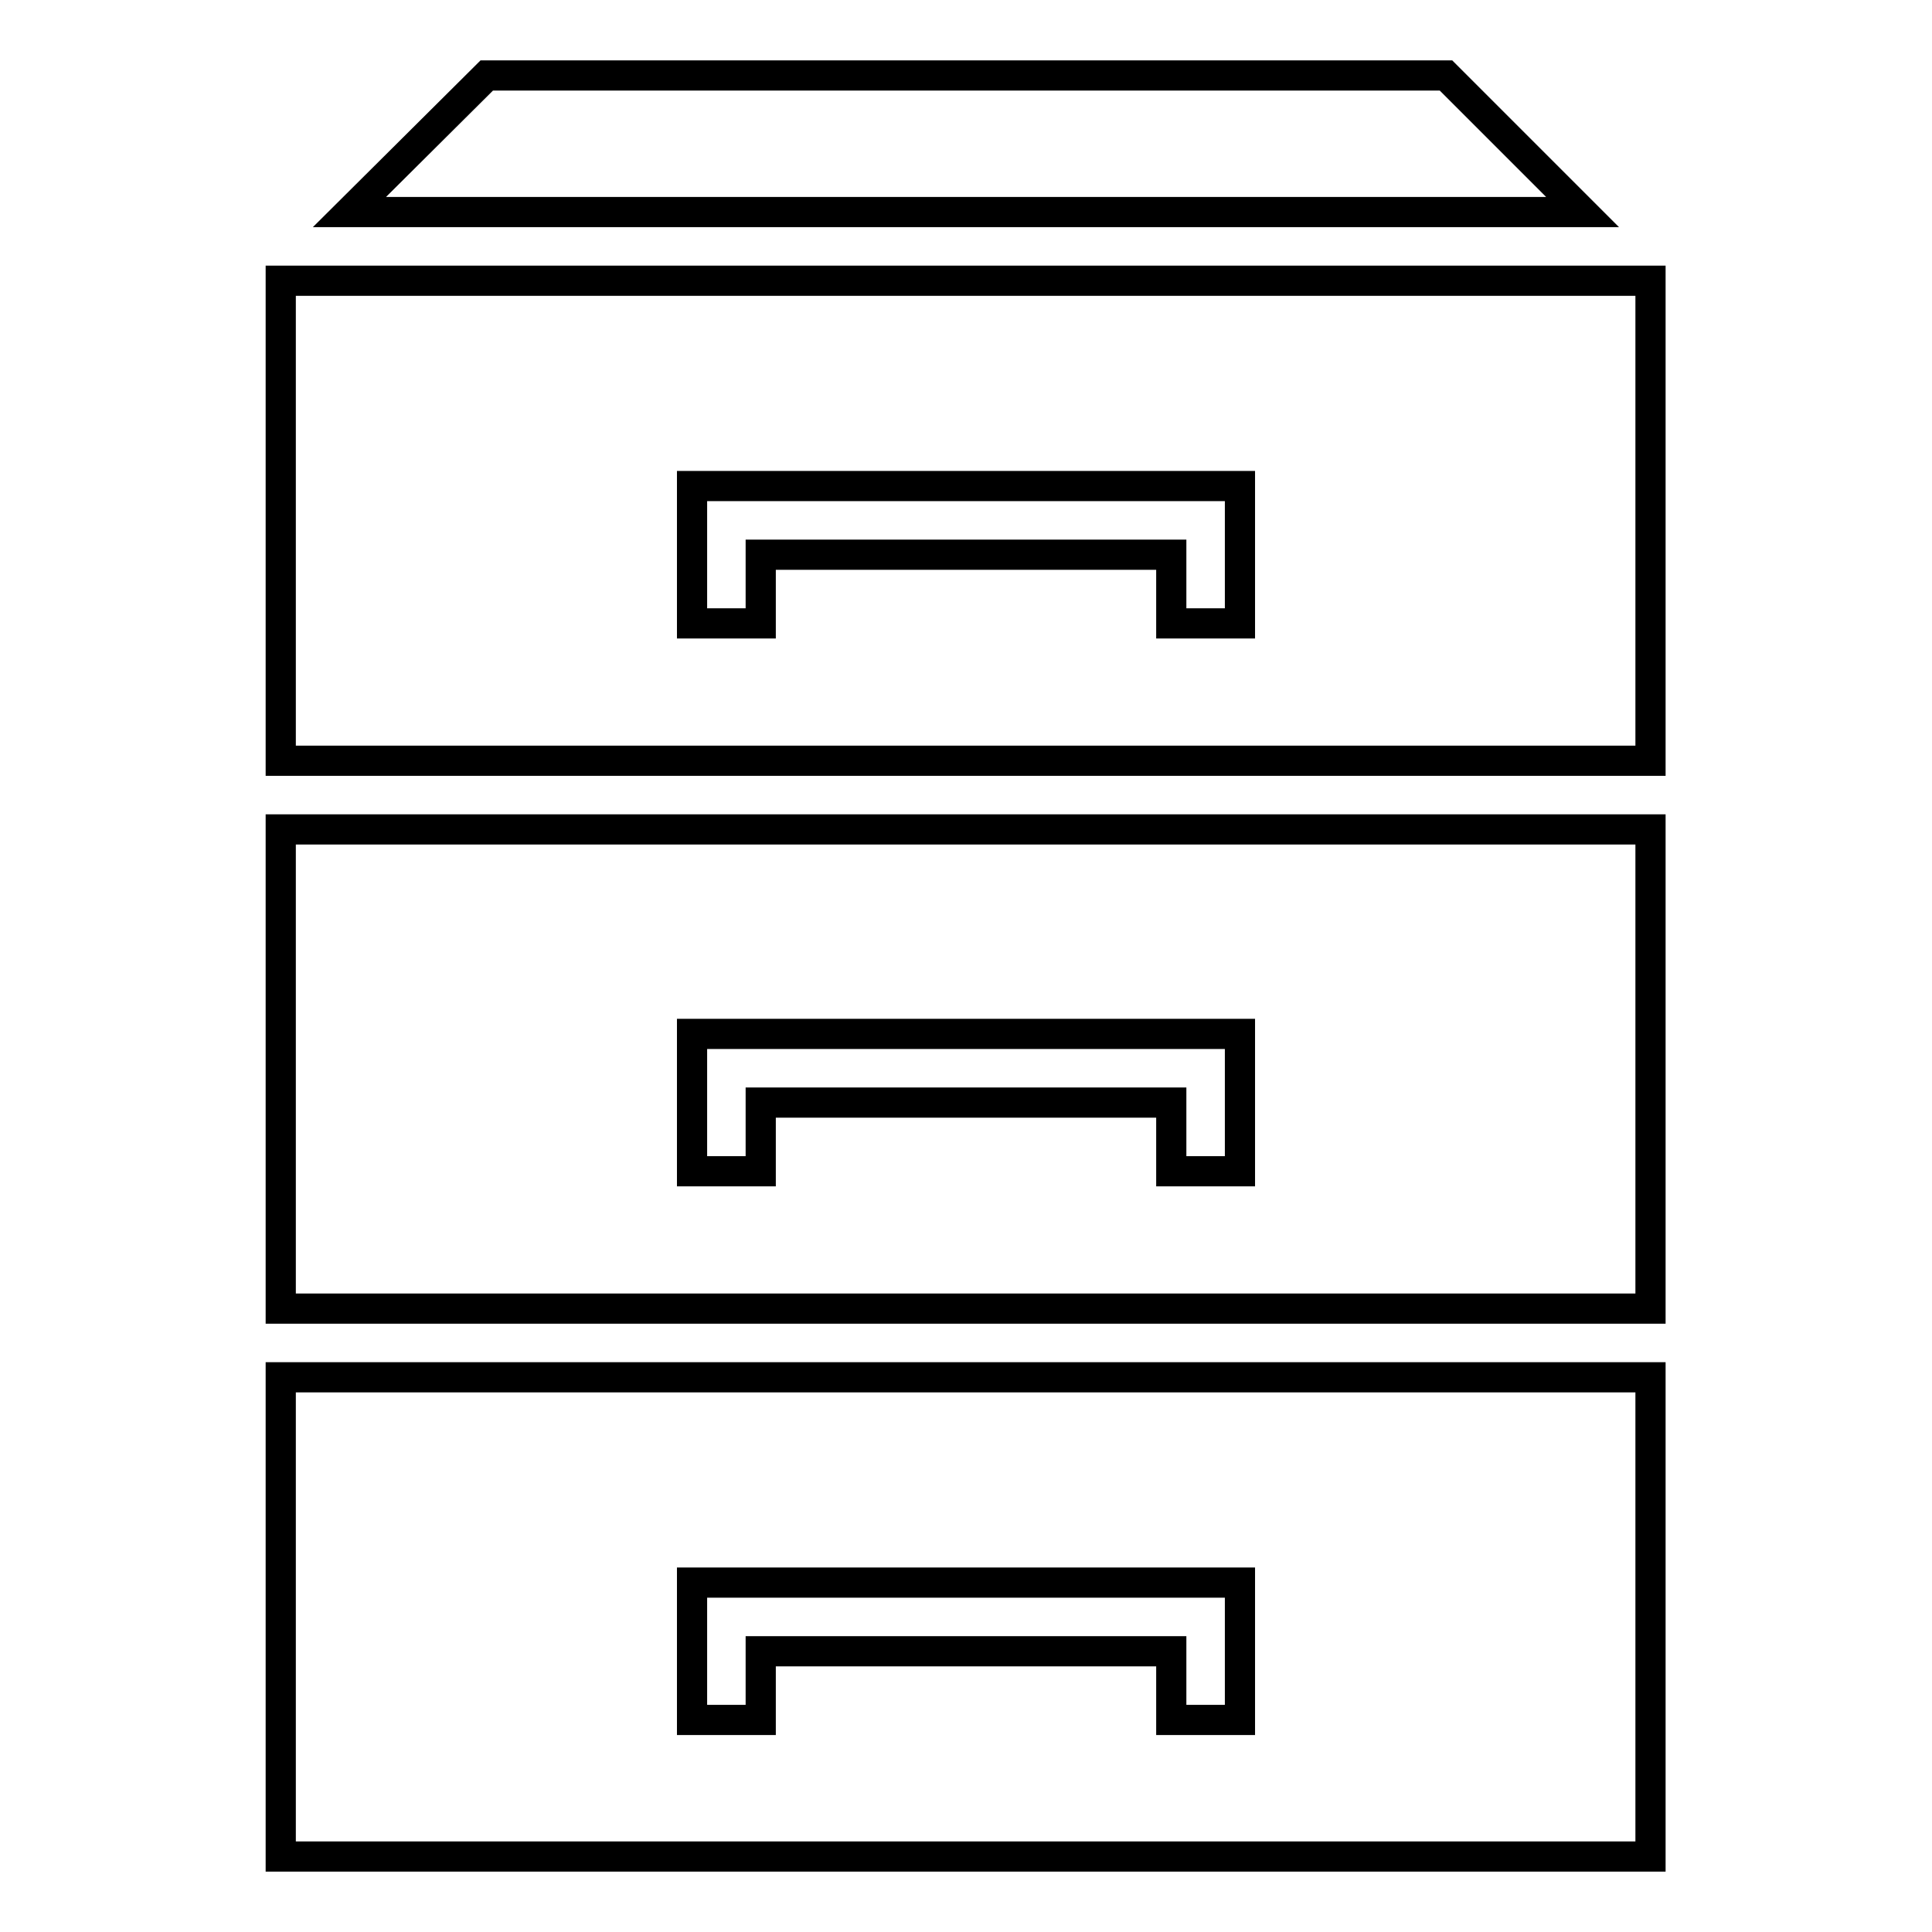
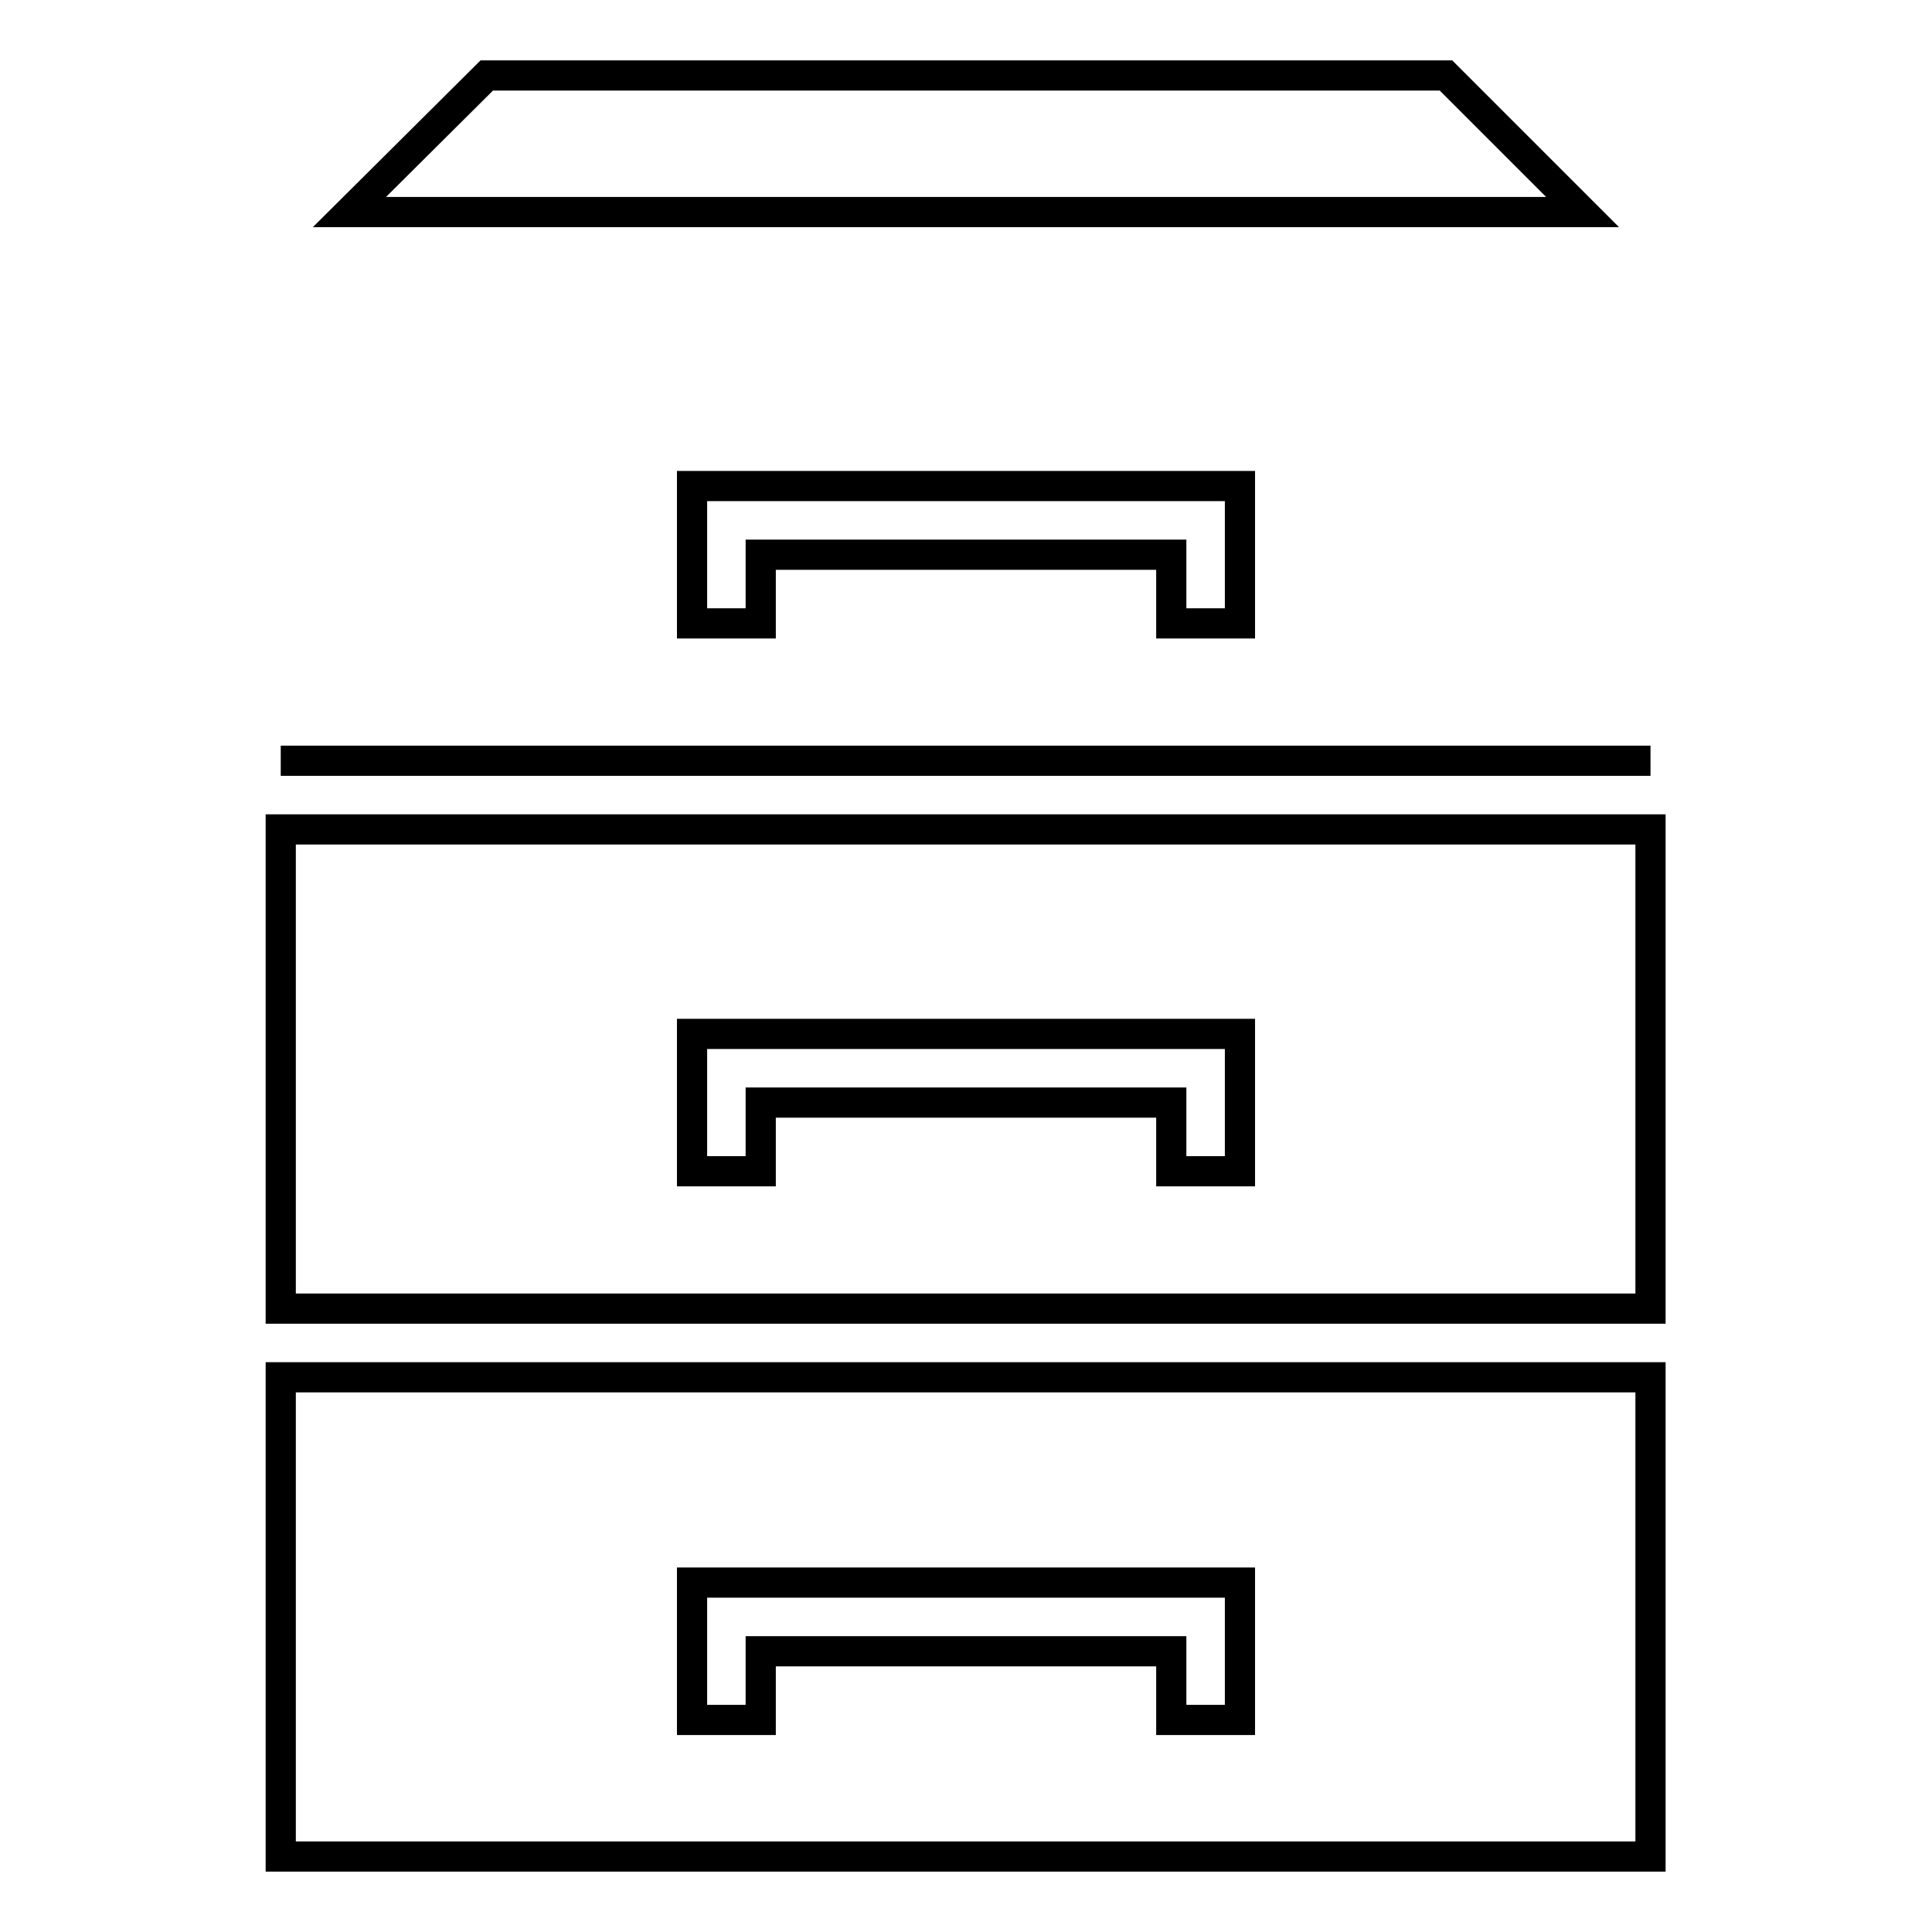
<svg xmlns="http://www.w3.org/2000/svg" version="1.1" x="0px" y="0px" viewBox="0 0 256 256" enable-background="new 0 0 256 256" xml:space="preserve">
  <g>
-     <path stroke-width="4" fill-opacity="0" stroke="#000000" d="M46.3,28.1L64.5,10h127.1l18.1,18.1H46.3z M37.2,100.8h181.5V37.2H37.2V100.8z M164.3,73.5v9.1h-9.1v-9.1 h-54.4v9.1h-9.1V64.4h72.6V73.5L164.3,73.5z M37.2,173.4h181.5v-63.5H37.2V173.4z M164.3,146.1v9.1h-9.1v-9.1h-54.4v9.1h-9.1v-18.2 h72.6V146.1L164.3,146.1z M37.2,246h181.5v-63.5H37.2V246z M164.3,218.8v9.1h-9.1v-9.1h-54.4v9.1h-9.1v-18.2h72.6V218.8 L164.3,218.8z" />
+     <path stroke-width="4" fill-opacity="0" stroke="#000000" d="M46.3,28.1L64.5,10h127.1l18.1,18.1H46.3z M37.2,100.8h181.5H37.2V100.8z M164.3,73.5v9.1h-9.1v-9.1 h-54.4v9.1h-9.1V64.4h72.6V73.5L164.3,73.5z M37.2,173.4h181.5v-63.5H37.2V173.4z M164.3,146.1v9.1h-9.1v-9.1h-54.4v9.1h-9.1v-18.2 h72.6V146.1L164.3,146.1z M37.2,246h181.5v-63.5H37.2V246z M164.3,218.8v9.1h-9.1v-9.1h-54.4v9.1h-9.1v-18.2h72.6V218.8 L164.3,218.8z" />
  </g>
</svg>